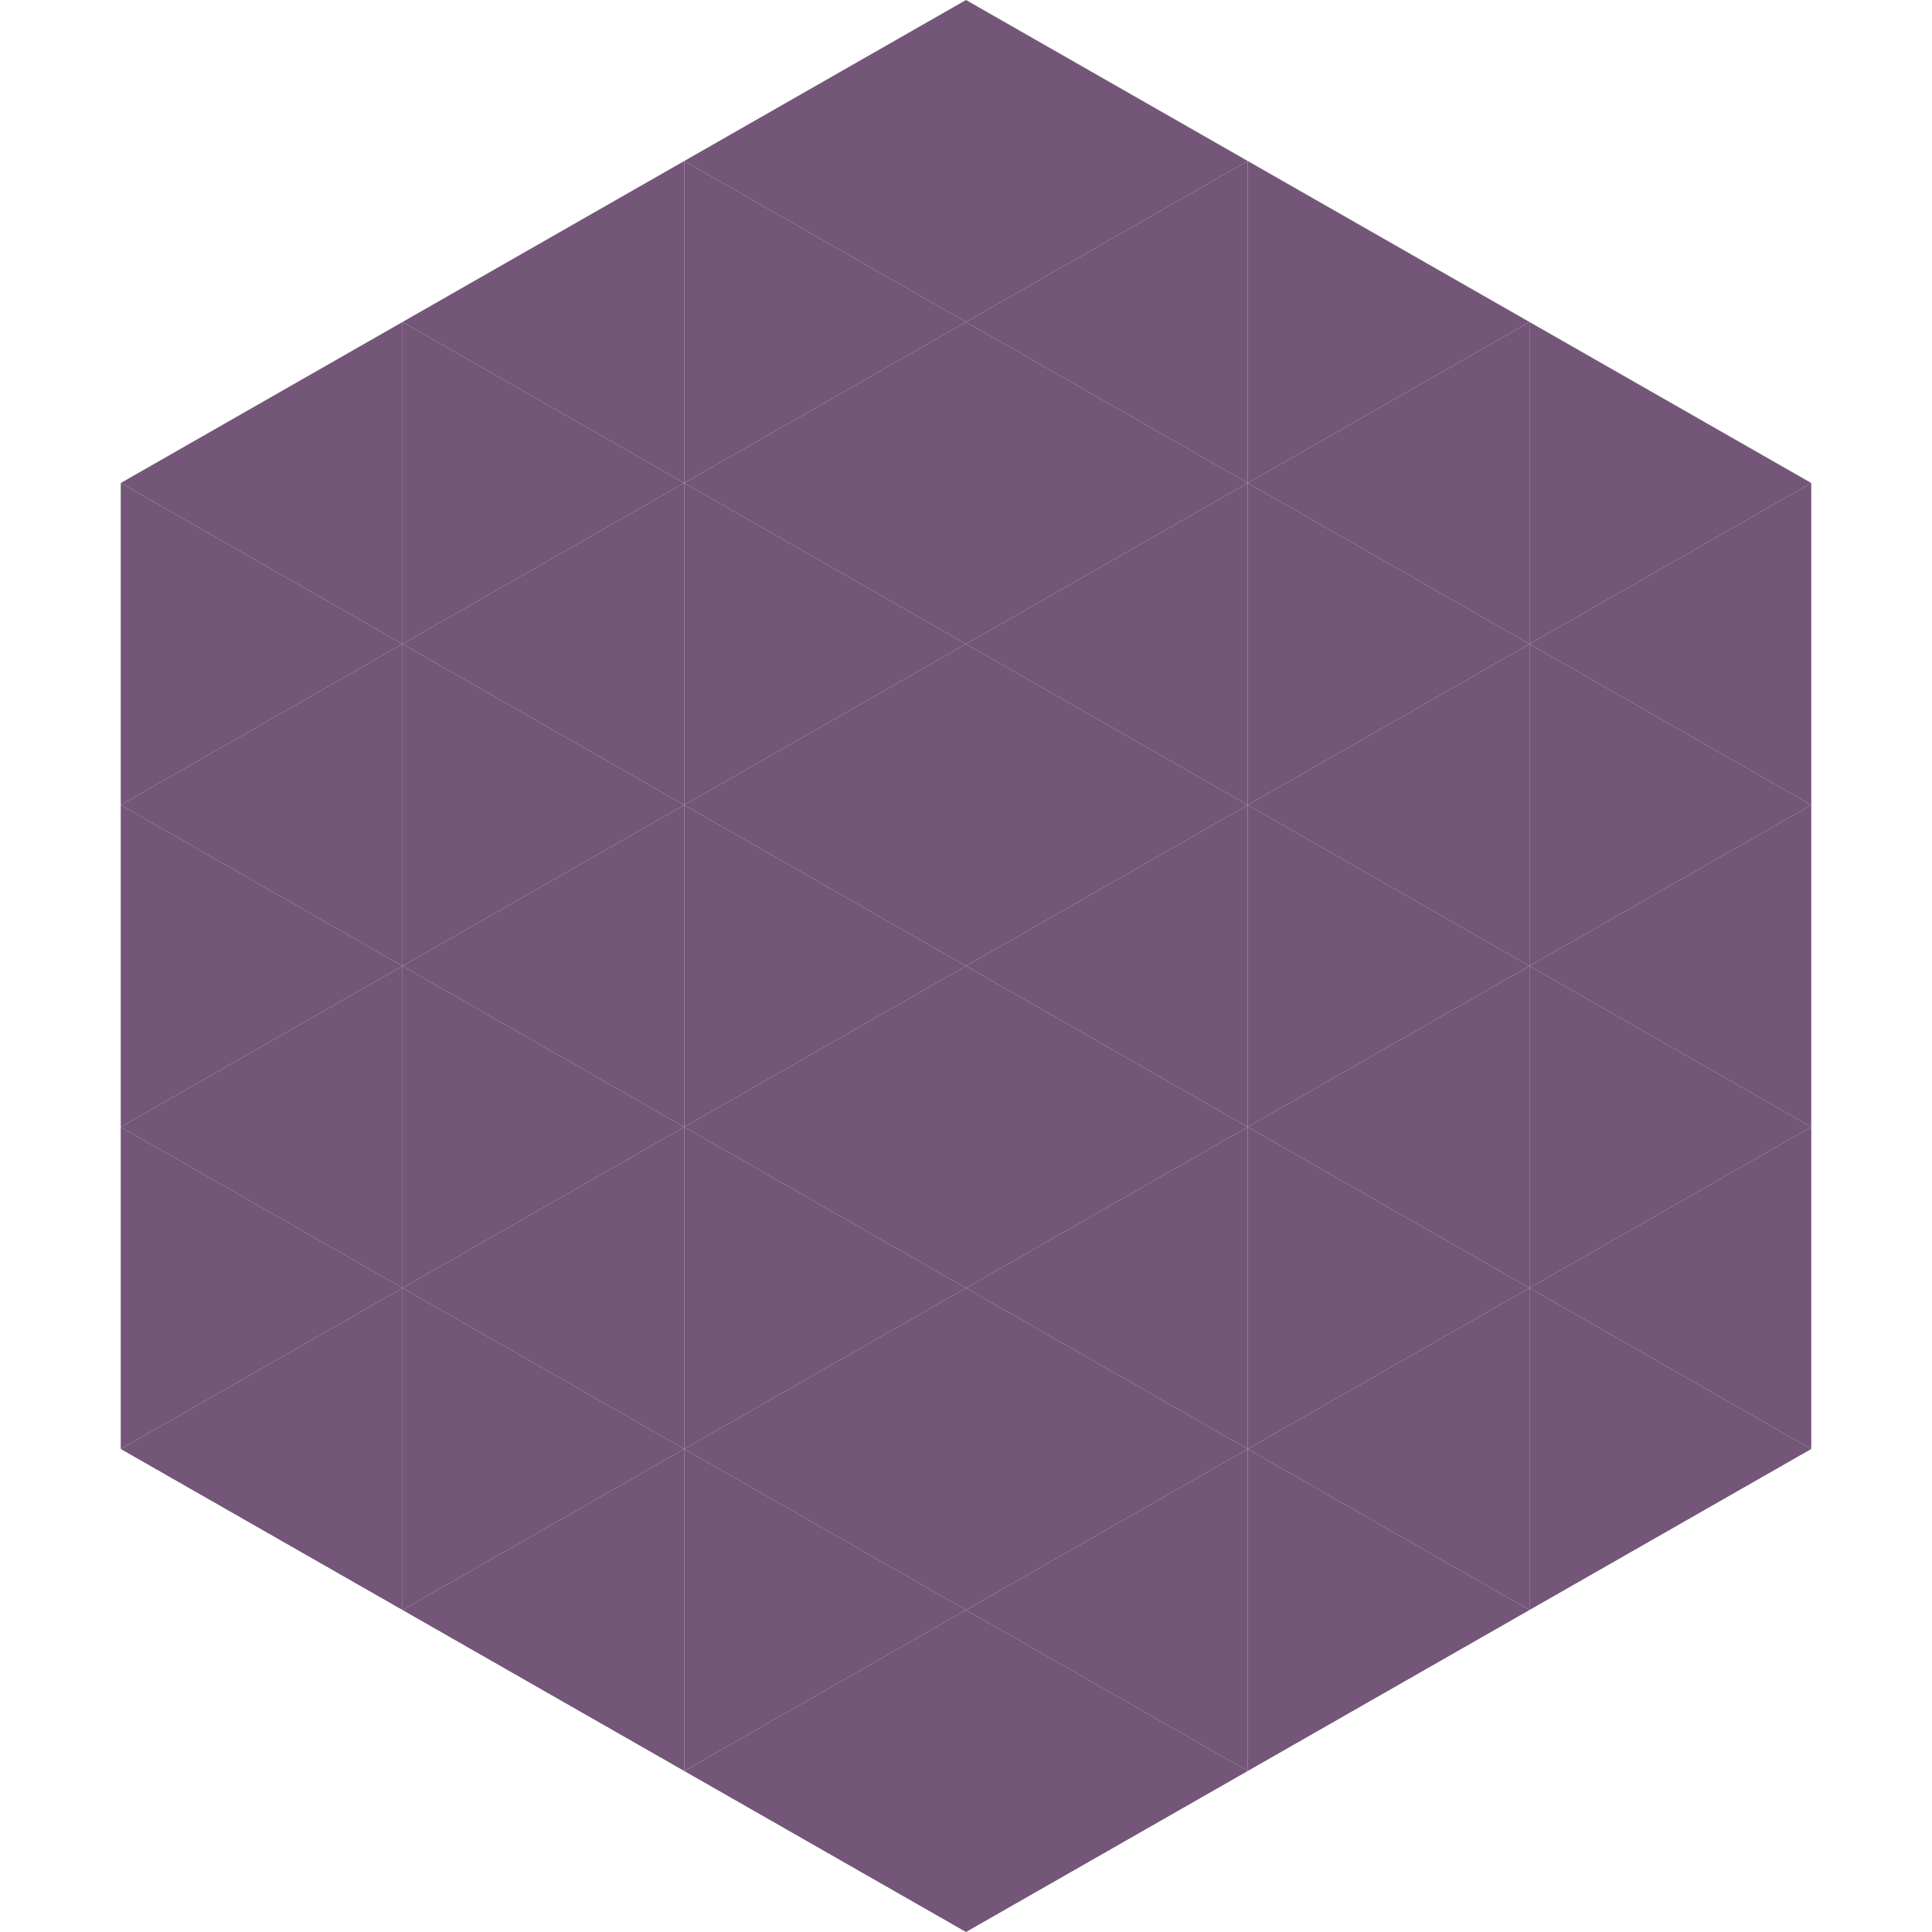
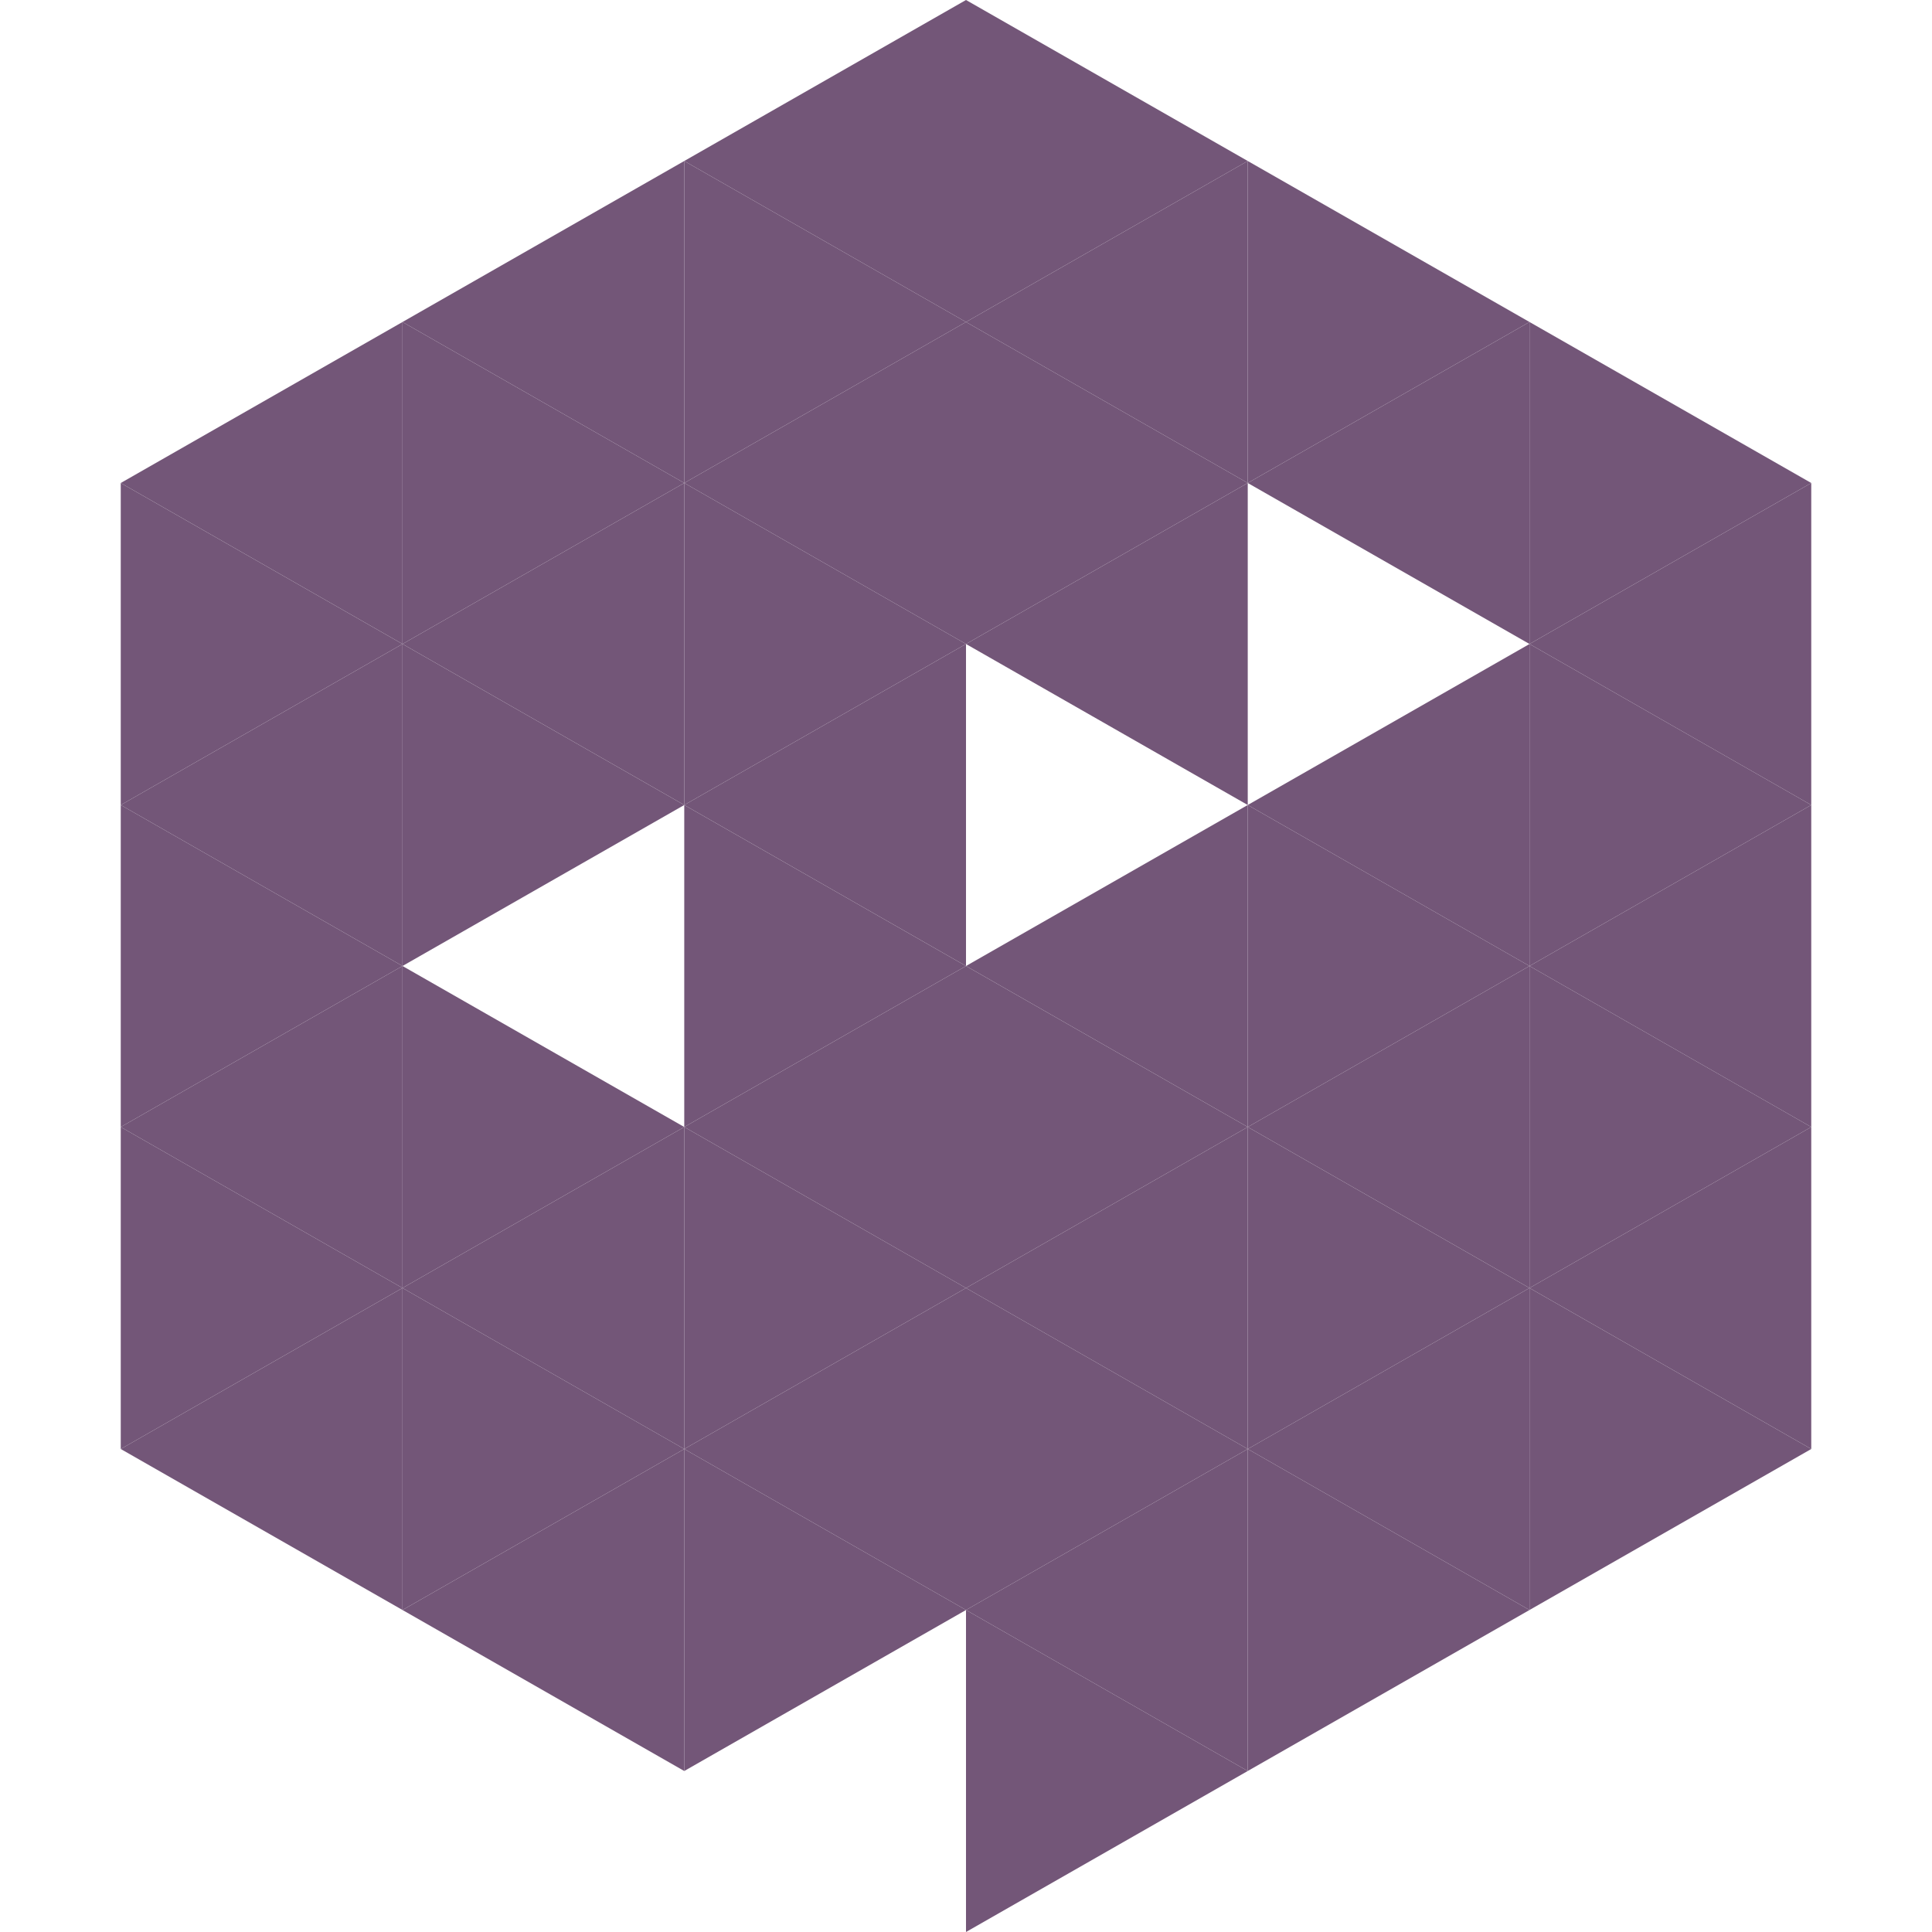
<svg xmlns="http://www.w3.org/2000/svg" width="240" height="240">
  <polygon points="50,40 15,60 50,80" style="fill:rgb(115,86,120)" />
  <polygon points="190,40 225,60 190,80" style="fill:rgb(115,86,120)" />
  <polygon points="15,60 50,80 15,100" style="fill:rgb(115,86,120)" />
  <polygon points="225,60 190,80 225,100" style="fill:rgb(115,86,120)" />
  <polygon points="50,80 15,100 50,120" style="fill:rgb(115,86,120)" />
  <polygon points="190,80 225,100 190,120" style="fill:rgb(115,86,120)" />
  <polygon points="15,100 50,120 15,140" style="fill:rgb(115,86,120)" />
  <polygon points="225,100 190,120 225,140" style="fill:rgb(115,86,120)" />
  <polygon points="50,120 15,140 50,160" style="fill:rgb(115,86,120)" />
  <polygon points="190,120 225,140 190,160" style="fill:rgb(115,86,120)" />
  <polygon points="15,140 50,160 15,180" style="fill:rgb(115,86,120)" />
  <polygon points="225,140 190,160 225,180" style="fill:rgb(115,86,120)" />
  <polygon points="50,160 15,180 50,200" style="fill:rgb(115,86,120)" />
  <polygon points="190,160 225,180 190,200" style="fill:rgb(115,86,120)" />
  <polygon points="15,180 50,200 15,220" style="fill:rgb(255,255,255); fill-opacity:0" />
  <polygon points="225,180 190,200 225,220" style="fill:rgb(255,255,255); fill-opacity:0" />
  <polygon points="50,0 85,20 50,40" style="fill:rgb(255,255,255); fill-opacity:0" />
  <polygon points="190,0 155,20 190,40" style="fill:rgb(255,255,255); fill-opacity:0" />
  <polygon points="85,20 50,40 85,60" style="fill:rgb(115,86,120)" />
  <polygon points="155,20 190,40 155,60" style="fill:rgb(115,86,120)" />
  <polygon points="50,40 85,60 50,80" style="fill:rgb(115,86,120)" />
  <polygon points="190,40 155,60 190,80" style="fill:rgb(115,86,120)" />
  <polygon points="85,60 50,80 85,100" style="fill:rgb(115,86,120)" />
-   <polygon points="155,60 190,80 155,100" style="fill:rgb(115,86,120)" />
  <polygon points="50,80 85,100 50,120" style="fill:rgb(115,86,120)" />
  <polygon points="190,80 155,100 190,120" style="fill:rgb(115,86,120)" />
-   <polygon points="85,100 50,120 85,140" style="fill:rgb(115,86,120)" />
  <polygon points="155,100 190,120 155,140" style="fill:rgb(115,86,120)" />
  <polygon points="50,120 85,140 50,160" style="fill:rgb(115,86,120)" />
  <polygon points="190,120 155,140 190,160" style="fill:rgb(115,86,120)" />
  <polygon points="85,140 50,160 85,180" style="fill:rgb(115,86,120)" />
  <polygon points="155,140 190,160 155,180" style="fill:rgb(115,86,120)" />
  <polygon points="50,160 85,180 50,200" style="fill:rgb(115,86,120)" />
  <polygon points="190,160 155,180 190,200" style="fill:rgb(115,86,120)" />
  <polygon points="85,180 50,200 85,220" style="fill:rgb(115,86,120)" />
  <polygon points="155,180 190,200 155,220" style="fill:rgb(115,86,120)" />
  <polygon points="120,0 85,20 120,40" style="fill:rgb(115,86,120)" />
  <polygon points="120,0 155,20 120,40" style="fill:rgb(115,86,120)" />
  <polygon points="85,20 120,40 85,60" style="fill:rgb(115,86,120)" />
  <polygon points="155,20 120,40 155,60" style="fill:rgb(115,86,120)" />
  <polygon points="120,40 85,60 120,80" style="fill:rgb(115,86,120)" />
  <polygon points="120,40 155,60 120,80" style="fill:rgb(115,86,120)" />
  <polygon points="85,60 120,80 85,100" style="fill:rgb(115,86,120)" />
  <polygon points="155,60 120,80 155,100" style="fill:rgb(115,86,120)" />
  <polygon points="120,80 85,100 120,120" style="fill:rgb(115,86,120)" />
-   <polygon points="120,80 155,100 120,120" style="fill:rgb(115,86,120)" />
  <polygon points="85,100 120,120 85,140" style="fill:rgb(115,86,120)" />
  <polygon points="155,100 120,120 155,140" style="fill:rgb(115,86,120)" />
  <polygon points="120,120 85,140 120,160" style="fill:rgb(115,86,120)" />
  <polygon points="120,120 155,140 120,160" style="fill:rgb(115,86,120)" />
  <polygon points="85,140 120,160 85,180" style="fill:rgb(115,86,120)" />
  <polygon points="155,140 120,160 155,180" style="fill:rgb(115,86,120)" />
  <polygon points="120,160 85,180 120,200" style="fill:rgb(115,86,120)" />
  <polygon points="120,160 155,180 120,200" style="fill:rgb(115,86,120)" />
  <polygon points="85,180 120,200 85,220" style="fill:rgb(115,86,120)" />
  <polygon points="155,180 120,200 155,220" style="fill:rgb(115,86,120)" />
-   <polygon points="120,200 85,220 120,240" style="fill:rgb(115,86,120)" />
  <polygon points="120,200 155,220 120,240" style="fill:rgb(115,86,120)" />
  <polygon points="85,220 120,240 85,260" style="fill:rgb(255,255,255); fill-opacity:0" />
-   <polygon points="155,220 120,240 155,260" style="fill:rgb(255,255,255); fill-opacity:0" />
</svg>